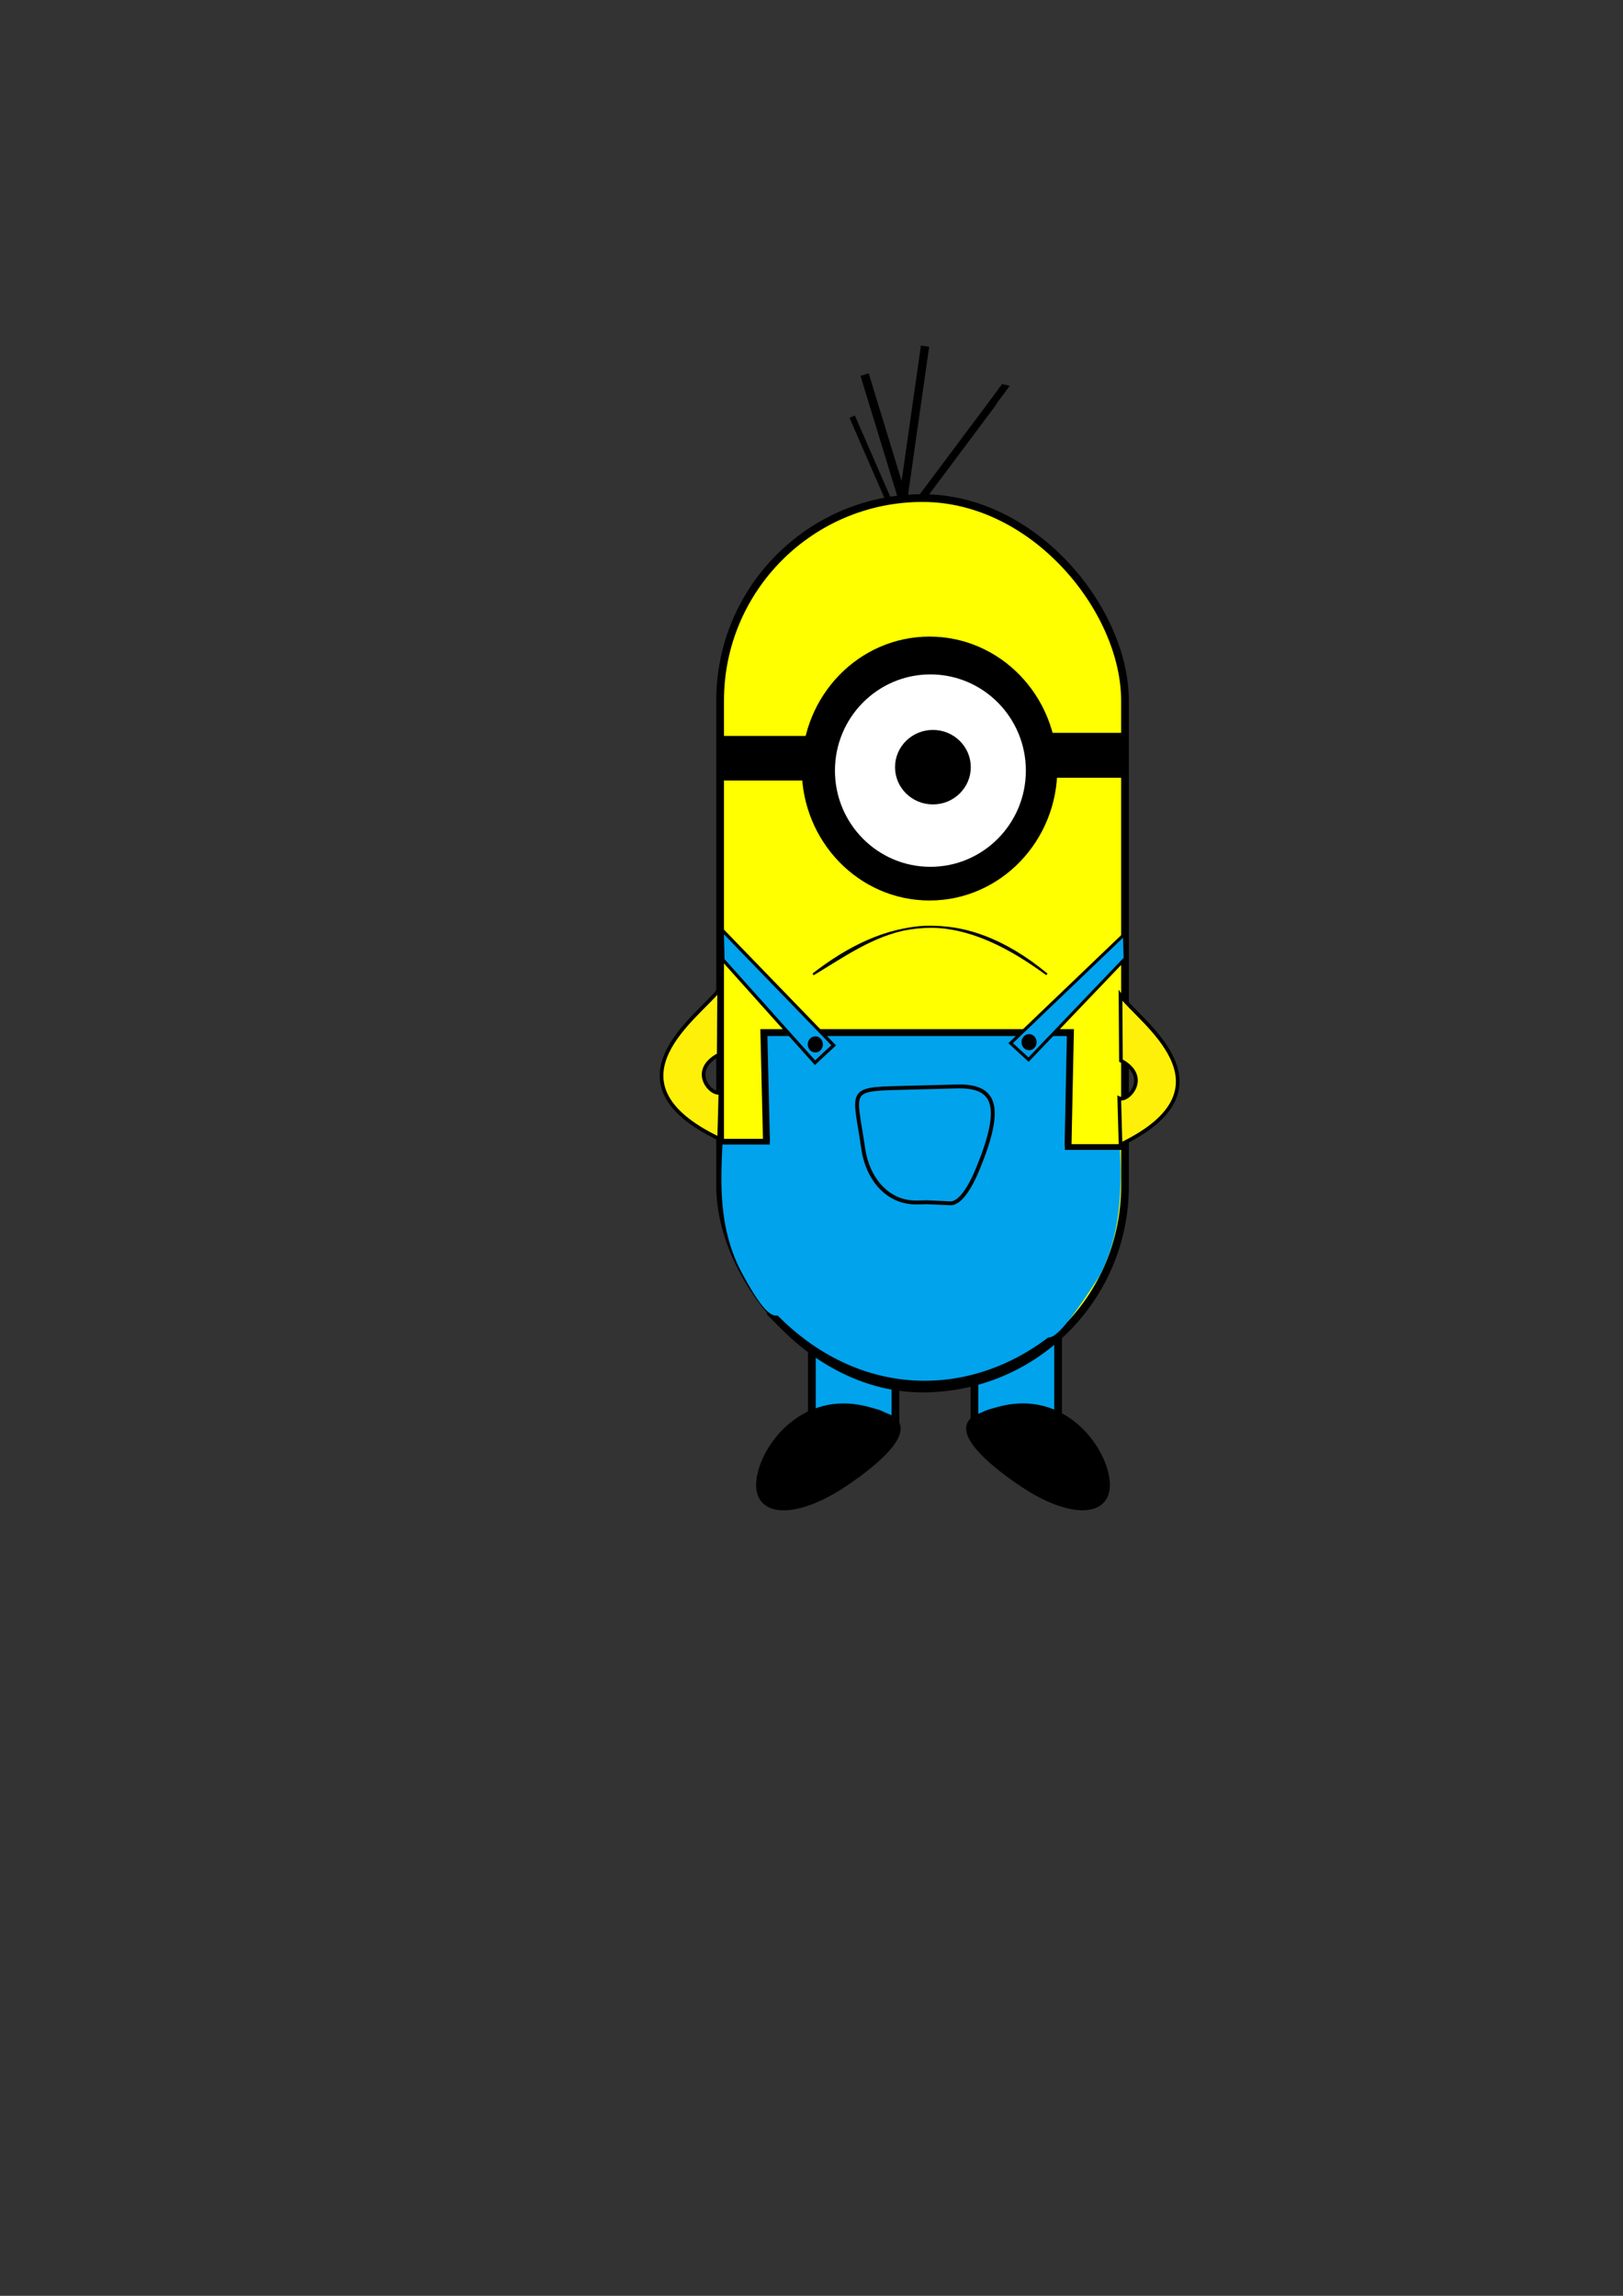
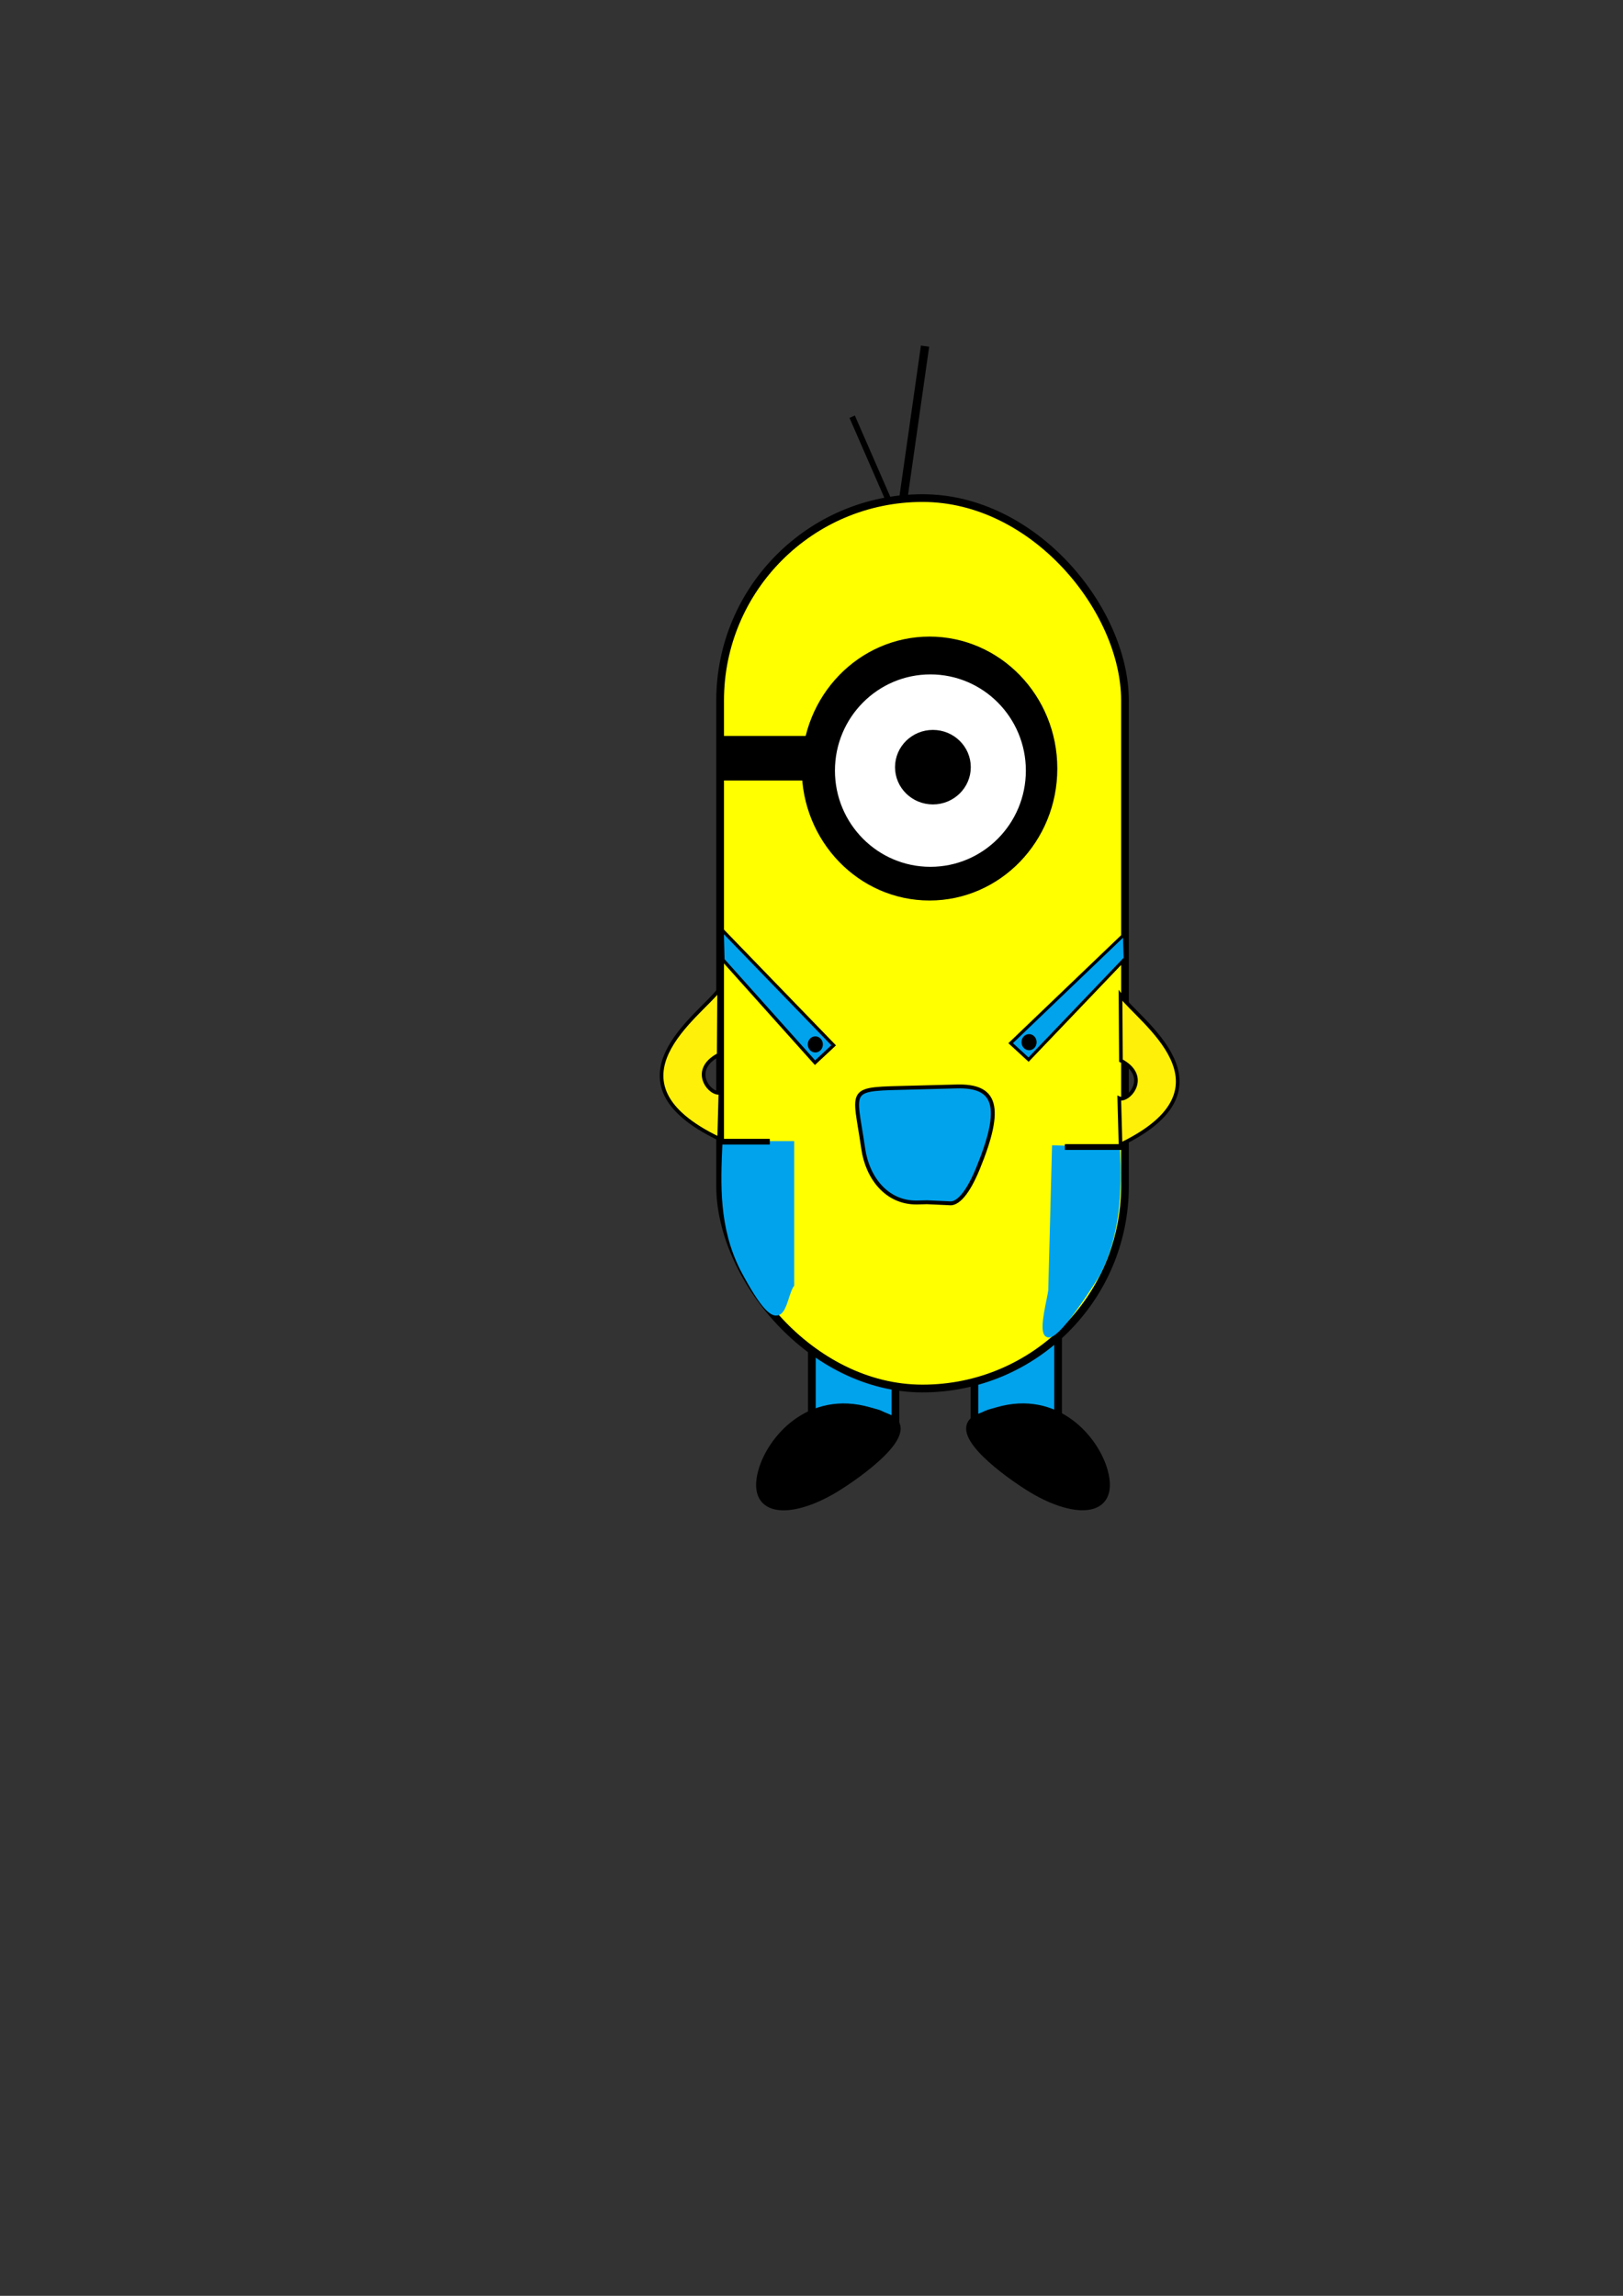
<svg xmlns="http://www.w3.org/2000/svg" xmlns:ns1="http://www.inkscape.org/namespaces/inkscape" xmlns:ns2="http://sodipodi.sourceforge.net/DTD/sodipodi-0.dtd" width="210mm" height="297mm" viewBox="0 0 210 297" version="1.1" id="svg1780" ns1:version="1.0.2-2 (e86c870879, 2021-01-15)" ns2:docname="desenho3.svg" ns1:export-filename="C:\Users\Giovana Duarte\Documents\desenhos\desenho3.png" ns1:export-xdpi="96" ns1:export-ydpi="96">
  <rect x="0" y="0" width="210" height="297" fill="#333333" stroke="none" />
  <defs id="defs1774" />
  <ns2:namedview id="base" pagecolor="#ffffff" bordercolor="#666666" borderopacity="1.0" ns1:pageopacity="0.0" ns1:pageshadow="2" ns1:zoom="0.49497475" ns1:cx="-102.15504" ns1:cy="454.15549" ns1:document-units="mm" ns1:current-layer="layer1" ns1:document-rotation="0" showgrid="false" ns1:window-width="1920" ns1:window-height="1001" ns1:window-x="-9" ns1:window-y="-9" ns1:window-maximized="1" />
  <g ns1:label="Layer 1" ns1:groupmode="layer" id="layer1">
-     <path style="fill:none;stroke:#000000;stroke-width:0.972px;stroke-linecap:butt;stroke-linejoin:miter;stroke-opacity:1" d="M 116.472,68.145 C 130.161,49.877 130.179,49.803 130.179,49.803" id="path2611" />
    <path style="fill:none;stroke:#000000;stroke-width:1.076px;stroke-linecap:butt;stroke-linejoin:miter;stroke-opacity:1" d="m 115.66,73.045 4.031,-28.264" id="path2609" />
-     <path style="fill:none;stroke:#000000;stroke-width:1.11px;stroke-linecap:butt;stroke-linejoin:miter;stroke-opacity:1" d="M 118.167,69.045 111.87,48.462" id="path2613" />
    <path style="fill:none;stroke:#000000;stroke-width:0.757px;stroke-linecap:butt;stroke-linejoin:miter;stroke-opacity:1" d="M 116.472,68.145 110.262,53.905" id="path2615" />
    <rect style="fill:#01a3ec;fill-opacity:1;stroke:#000000;stroke-width:1;stroke-linecap:round;stroke-opacity:1" id="rect2553-5" width="10.815" height="21.224" x="126.089" y="163.782" ns1:transform-center-x="-5.6126601" ns1:transform-center-y="8.0180858" />
    <rect style="fill:#01a3ec;fill-opacity:1;stroke:#000000;stroke-width:1;stroke-linecap:round;stroke-opacity:1" id="rect2553" width="10.815" height="21.224" x="105.046" y="163.727" />
    <rect style="fill:#ffff00;fill-opacity:1;stroke:#000000;stroke-width:1;stroke-linecap:round" id="rect2402" width="52.385" height="115.193" x="93.176" y="64.435" ry="26.192" />
    <ellipse style="fill:#000000;fill-opacity:1;stroke:#000000;stroke-width:1.042;stroke-linecap:round" id="path2366" cx="120.271" cy="99.424" rx="16.015" ry="16.55" />
    <rect style="fill:#000000;fill-opacity:1;stroke:#000000;stroke-width:0.949;stroke-linecap:round" id="rect2370" width="23.569" height="4.811" x="93.495" y="95.682" />
-     <rect style="fill:#000000;fill-opacity:1;stroke:#000000;stroke-width:0.929;stroke-linecap:round" id="rect2370-5" width="22.255" height="4.882" x="122.887" y="95.269" />
    <ellipse style="fill:#ffffff;fill-opacity:1;stroke:#000000;stroke-width:1;stroke-linecap:round" id="path2392" cx="120.385" cy="99.691" rx="12.851" ry="12.946" />
    <ellipse style="fill:#000000;fill-opacity:1;stroke:#000000;stroke-width:1;stroke-linecap:round" id="path2394" cx="120.709" cy="99.246" rx="4.401" ry="4.319" />
-     <path id="rect2473" style="fill:#01a3ec;fill-opacity:1;stroke:#000000;stroke-width:0.894;stroke-linecap:round" d="m 98.837,133.582 h 39.662 l -0.802,38.325 c -11.025,9.741 -26.651,10.005 -37.996,-2.033 z" ns2:nodetypes="ccccc" />
    <path id="rect2476" style="fill:#01a3ec;fill-opacity:1;stroke:#01a3ec;stroke-width:0.63;stroke-linecap:round;stroke-opacity:1" d="m 93.792,147.938 h 8.656 v 18.277 c -1.267,1.798 -0.905,8.302 -6.388,-2.079 -2.706,-5.4 -2.519,-10.799 -2.268,-16.199 z" ns2:nodetypes="ccccc" />
    <path id="rect2476-7" style="fill:#01a3ec;fill-opacity:1;stroke:#01a3ec;stroke-width:0.613;stroke-linecap:round;stroke-opacity:1" d="m 144.619,148.696 -8.196,-0.215 -0.479,18.271 c 0.135,0.988 -4.04,14.038 6.103,-1.919 2.704,-5.33 2.789,-10.849 2.572,-16.137 z" ns2:nodetypes="ccccc" />
    <rect style="fill:#000000;fill-opacity:1;stroke:#000000;stroke-width:0.117;stroke-linecap:round;stroke-opacity:1" id="rect2509" width="6.403" height="0.625" x="93.141" y="147.383" rx="0" />
    <rect style="fill:#000000;fill-opacity:1;stroke:#000000;stroke-width:0.124;stroke-linecap:round;stroke-opacity:1" id="rect2509-8" width="7.198" height="0.622" x="137.4" y="148.073" rx="0" transform="matrix(1,-8.2166167e-7,0.003,1,0,0)" />
    <path id="rect2410-6-3" style="fill:#01a3ec;fill-opacity:1;stroke:#000000;stroke-width:0.423;stroke-linecap:round" d="m 93.542,124.171 -0.101,-3.846 14.425,14.904 -2.411,2.247 z" ns2:nodetypes="ccccc" />
    <path id="rect2410-6" style="fill:#01a3ec;fill-opacity:1;stroke:#000000;stroke-width:0.404;stroke-linecap:round" d="m 145.594,123.984 -0.099,-3.135 -14.726,14.102 2.316,2.126 z" ns2:nodetypes="ccccc" />
    <ellipse style="fill:#000000;fill-opacity:1;stroke:#000000;stroke-width:0.636;stroke-linecap:round;stroke-opacity:1" id="path2531" cx="105.495" cy="135.111" rx="0.659" ry="0.727" />
    <ellipse style="fill:#000000;fill-opacity:1;stroke:#000000;stroke-width:0.636;stroke-linecap:round;stroke-opacity:1" id="path2531-5" cx="133.15" cy="134.821" rx="0.659" ry="0.727" />
    <path id="path2586" style="fill:#000000;fill-opacity:1;stroke:#000000;stroke-width:1;stroke-linecap:round;stroke-opacity:1" d="m 114.896,183.421 c 3.662,1.478 -2.3,6.28 -6.414,8.887 -5.788,3.667 -11.445,3.766 -9.889,-1.938 1.12,-4.106 6.111,-10.075 13.898,-7.818 2.417,0.701 0.212,-0.017 2.405,0.869 z" ns2:nodetypes="sssss" />
    <path id="path2586-2" style="fill:#000000;fill-opacity:1;stroke:#000000;stroke-width:0.997;stroke-linecap:round;stroke-opacity:1" d="m 126.642,183.414 c -3.64,1.478 2.287,6.28 6.377,8.887 5.754,3.667 11.379,3.766 9.832,-1.938 -1.113,-4.106 -6.076,-10.075 -13.818,-7.818 -2.403,0.701 -0.211,-0.017 -2.392,0.869 z" ns2:nodetypes="sssss" />
    <path style="fill:#fef009;fill-opacity:1;stroke:#000000;stroke-width:0.474px;stroke-linecap:butt;stroke-linejoin:miter;stroke-opacity:1" d="m 93.053,147.315 0.163,-5.992 c -1.15,0.505 -4.137,-2.802 -0.218,-4.873 l 0.054,-8.429 c -2.402,3.321 -15.499,11.871 0,19.294 z" id="path2624" ns2:nodetypes="ccccc" />
    <path style="fill:#fef009;fill-opacity:1;stroke:#000000;stroke-width:0.473px;stroke-linecap:butt;stroke-linejoin:miter;stroke-opacity:1" d="m 144.984,148.073 -0.162,-5.992 c 1.142,0.505 4.107,-2.802 0.216,-4.873 l -0.054,-8.429 c 2.384,3.321 15.386,11.871 0,19.294 z" id="path2624-0" ns2:nodetypes="ccccc" />
    <path id="rect2646" style="fill:#01a3ec;fill-opacity:1;stroke:#000000;stroke-width:0.503;stroke-linecap:round;stroke-opacity:1" d="M 118.072,140.699 123.787,140.55 c 5.052,-0.132 6.062,2.525 2.759,10.593 -1.676,4.095 -3.016,4.551 -3.574,4.526 -4.564,-0.207 -2.14,-0.13 -4.36,-0.106 -3.868,0.043 -6.372,-3.176 -6.918,-6.957 -1.167,-8.079 -2.29,-7.68 6.378,-7.907 z" ns2:nodetypes="sssssss" />
-     <path style="fill:none;stroke:#000000;stroke-width:0.265px;stroke-linecap:butt;stroke-linejoin:miter;stroke-opacity:1" d="m 105.213,126.048 c 7.96,-4.756 15.222,-11.077 30.238,0 -11.072,-9.131 -20.943,-7.214 -30.238,0 z" id="path2649" ns2:nodetypes="ccc" />
  </g>
</svg>